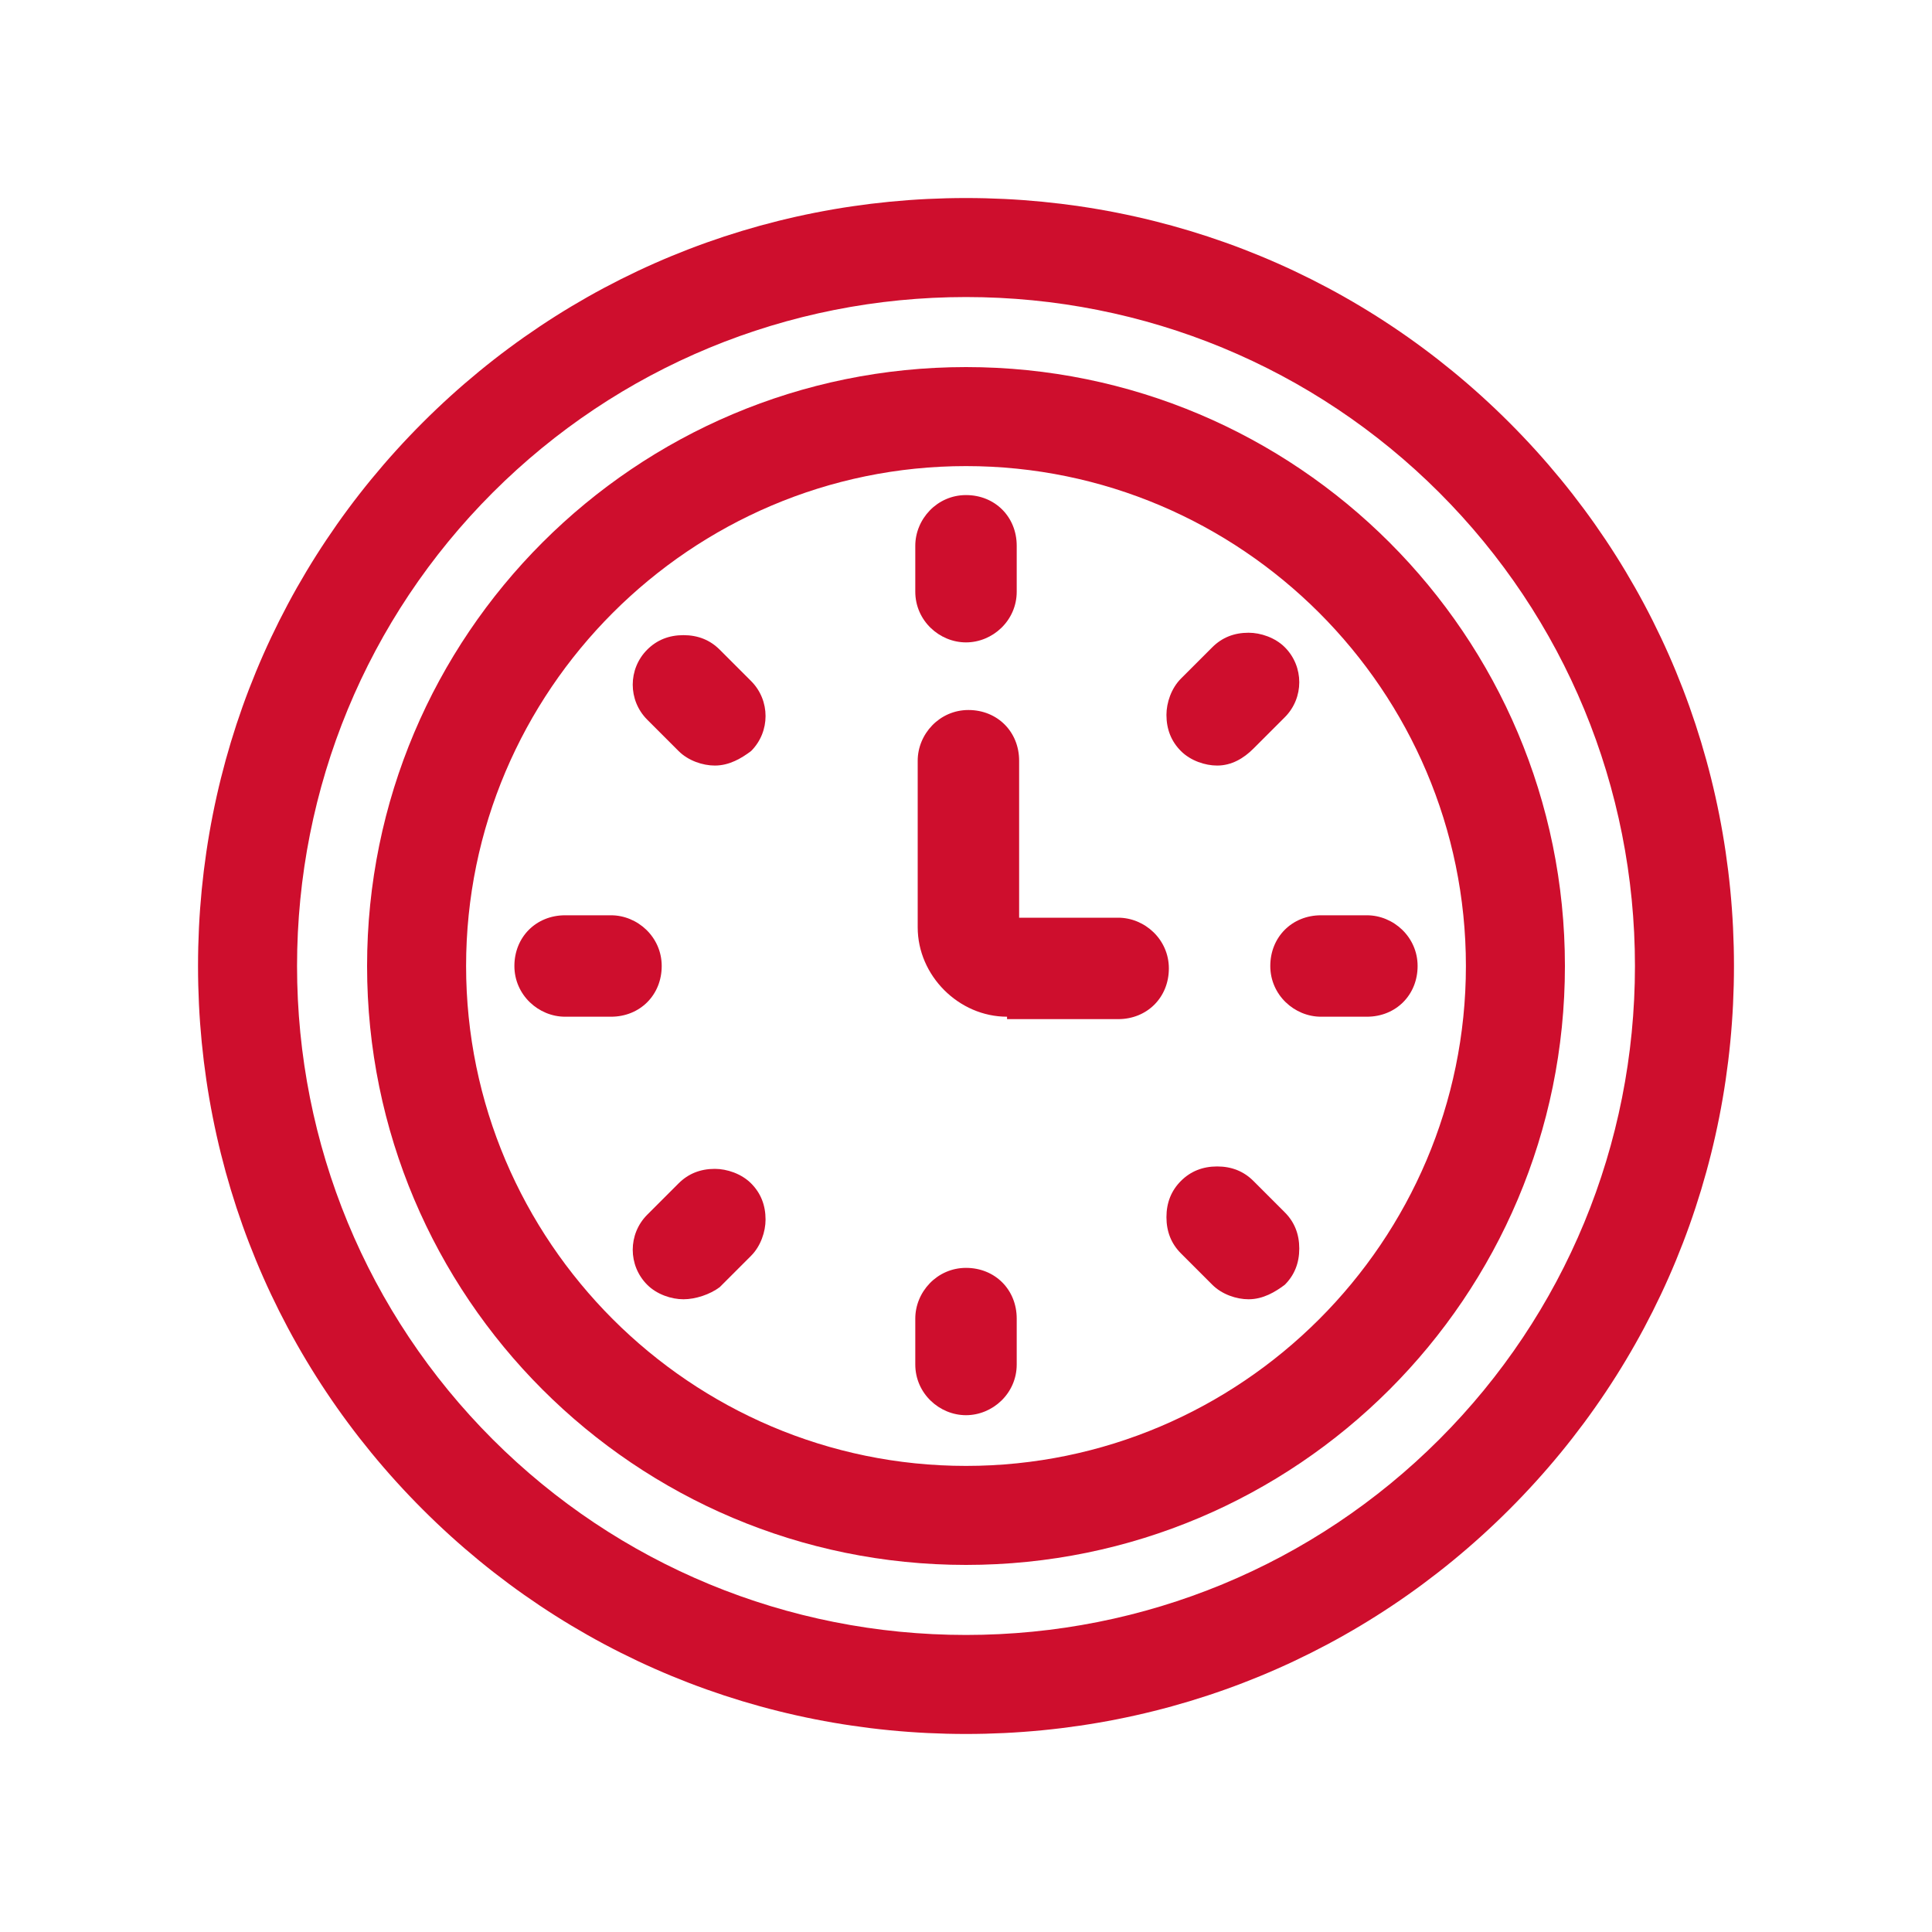
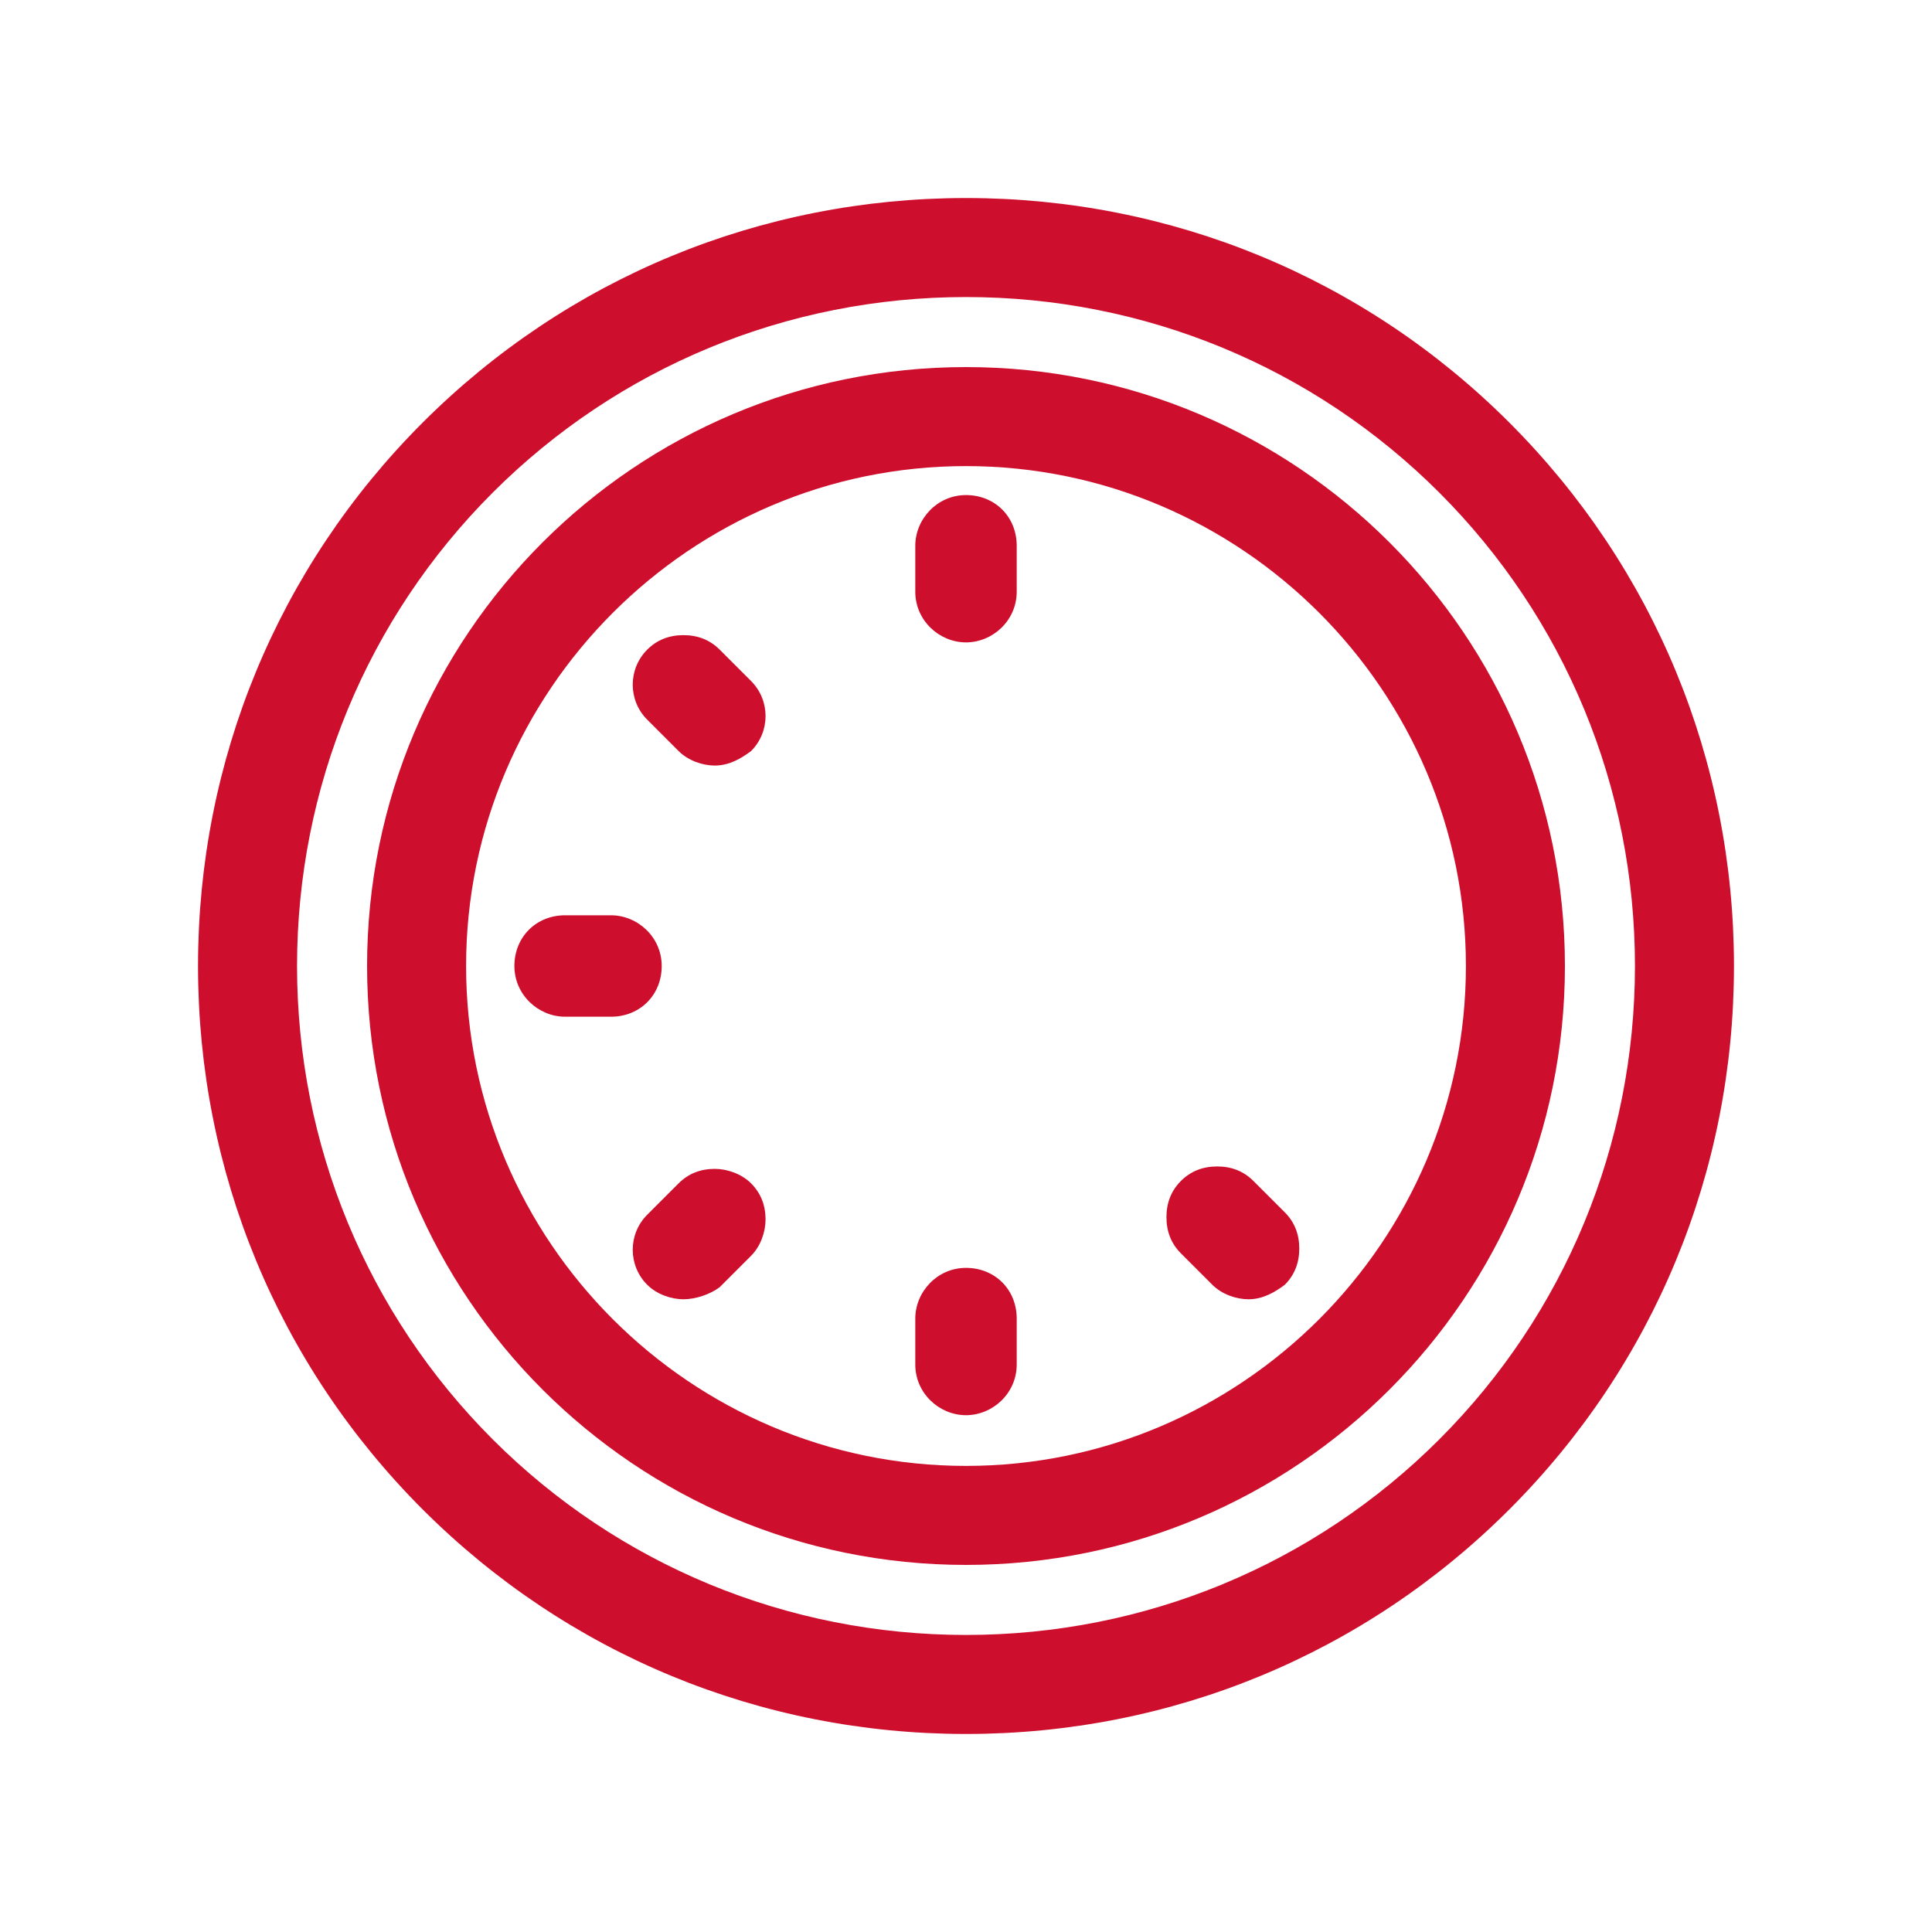
<svg xmlns="http://www.w3.org/2000/svg" version="1.1" id="Layer_1" x="0px" y="0px" viewBox="0 0 80 80" style="enable-background:new 0 0 80 80;" xml:space="preserve">
  <style type="text/css">
	.st0{fill:#CE0E2D;}
</style>
  <g>
    <g>
      <path class="st0" d="M40,71.8c-8.5,0-16.5-3.3-22.5-9.3c-6-6-9.3-14-9.3-22.5c0-8.5,3.3-16.5,9.3-22.5c6-6,14-9.3,22.5-9.3    c8.5,0,16.5,3.3,22.5,9.3c6,6,9.3,14,9.3,22.5s-3.3,16.5-9.3,22.5C56.5,68.5,48.5,71.8,40,71.8z M40,12.3    c-7.4,0-14.4,2.9-19.6,8.1c-5.2,5.2-8.1,12.2-8.1,19.6c0,7.4,2.9,14.4,8.1,19.6c5.2,5.2,12.2,8.1,19.6,8.1s14.4-2.9,19.6-8.1    c5.2-5.2,8.1-12.2,8.1-19.6s-2.9-14.4-8.1-19.6C54.4,15.2,47.4,12.3,40,12.3z" />
      <path class="st0" d="M40,64.8c-13.7,0-24.8-11.1-24.8-24.8S26.3,15.2,40,15.2S64.8,26.3,64.8,40S53.7,64.8,40,64.8z M40,19.3    c-11.4,0-20.7,9.3-20.7,20.7c0,11.4,9.3,20.7,20.7,20.7c11.4,0,20.7-9.3,20.7-20.7C60.7,28.6,51.4,19.3,40,19.3z" />
      <path class="st0" d="M40,58.6c-1.1,0-2.1-0.9-2.1-2.1v-1.9c0-1.1,0.9-2.1,2.1-2.1s2.1,0.9,2.1,2.1v1.9    C42.1,57.7,41.1,58.6,40,58.6z" />
      <path class="st0" d="M40,26.6c-1.1,0-2.1-0.9-2.1-2.1v-1.9c0-1.1,0.9-2.1,2.1-2.1s2.1,0.9,2.1,2.1v1.9    C42.1,25.7,41.1,26.6,40,26.6z" />
      <path class="st0" d="M23.4,42.1c-1.1,0-2.1-0.9-2.1-2.1s0.9-2.1,2.1-2.1h1.9c1.1,0,2.1,0.9,2.1,2.1s-0.9,2.1-2.1,2.1H23.4z" />
-       <path class="st0" d="M54.7,42.1c-1.1,0-2.1-0.9-2.1-2.1s0.9-2.1,2.1-2.1h1.9c1.1,0,2.1,0.9,2.1,2.1s-0.9,2.1-2.1,2.1H54.7z" />
      <path class="st0" d="M29.6,31.7c-0.5,0-1.1-0.2-1.5-0.6l-1.3-1.3c-0.8-0.8-0.8-2.1,0-2.9c0.4-0.4,0.9-0.6,1.5-0.6s1.1,0.2,1.5,0.6    l1.3,1.3c0.8,0.8,0.8,2.1,0,2.9C30.7,31.4,30.2,31.7,29.6,31.7z" />
      <path class="st0" d="M51.7,53.8c-0.5,0-1.1-0.2-1.5-0.6l-1.3-1.3c-0.4-0.4-0.6-0.9-0.6-1.5s0.2-1.1,0.6-1.5    c0.4-0.4,0.9-0.6,1.5-0.6s1.1,0.2,1.5,0.6l1.3,1.3c0.4,0.4,0.6,0.9,0.6,1.5s-0.2,1.1-0.6,1.5C52.8,53.5,52.3,53.8,51.7,53.8z" />
      <path class="st0" d="M28.3,53.8c-0.5,0-1.1-0.2-1.5-0.6c-0.8-0.8-0.8-2.1,0-2.9l1.3-1.3c0.4-0.4,0.9-0.6,1.5-0.6    c0.5,0,1.1,0.2,1.5,0.6c0.4,0.4,0.6,0.9,0.6,1.5c0,0.5-0.2,1.1-0.6,1.5l-1.3,1.3C29.4,53.6,28.8,53.8,28.3,53.8z" />
-       <path class="st0" d="M50.4,31.7c-0.5,0-1.1-0.2-1.5-0.6c-0.4-0.4-0.6-0.9-0.6-1.5c0-0.5,0.2-1.1,0.6-1.5l1.3-1.3    c0.4-0.4,0.9-0.6,1.5-0.6c0.5,0,1.1,0.2,1.5,0.6c0.8,0.8,0.8,2.1,0,2.9l-1.3,1.3C51.5,31.4,51,31.7,50.4,31.7z" />
-       <path class="st0" d="M41.7,42.1c-2,0-3.7-1.7-3.7-3.7v-6.9c0-1.1,0.9-2.1,2.1-2.1s2.1,0.9,2.1,2.1v6.5h4.1c1.1,0,2.1,0.9,2.1,2.1    s-0.9,2.1-2.1,2.1H41.7z" />
    </g>
  </g>
</svg>